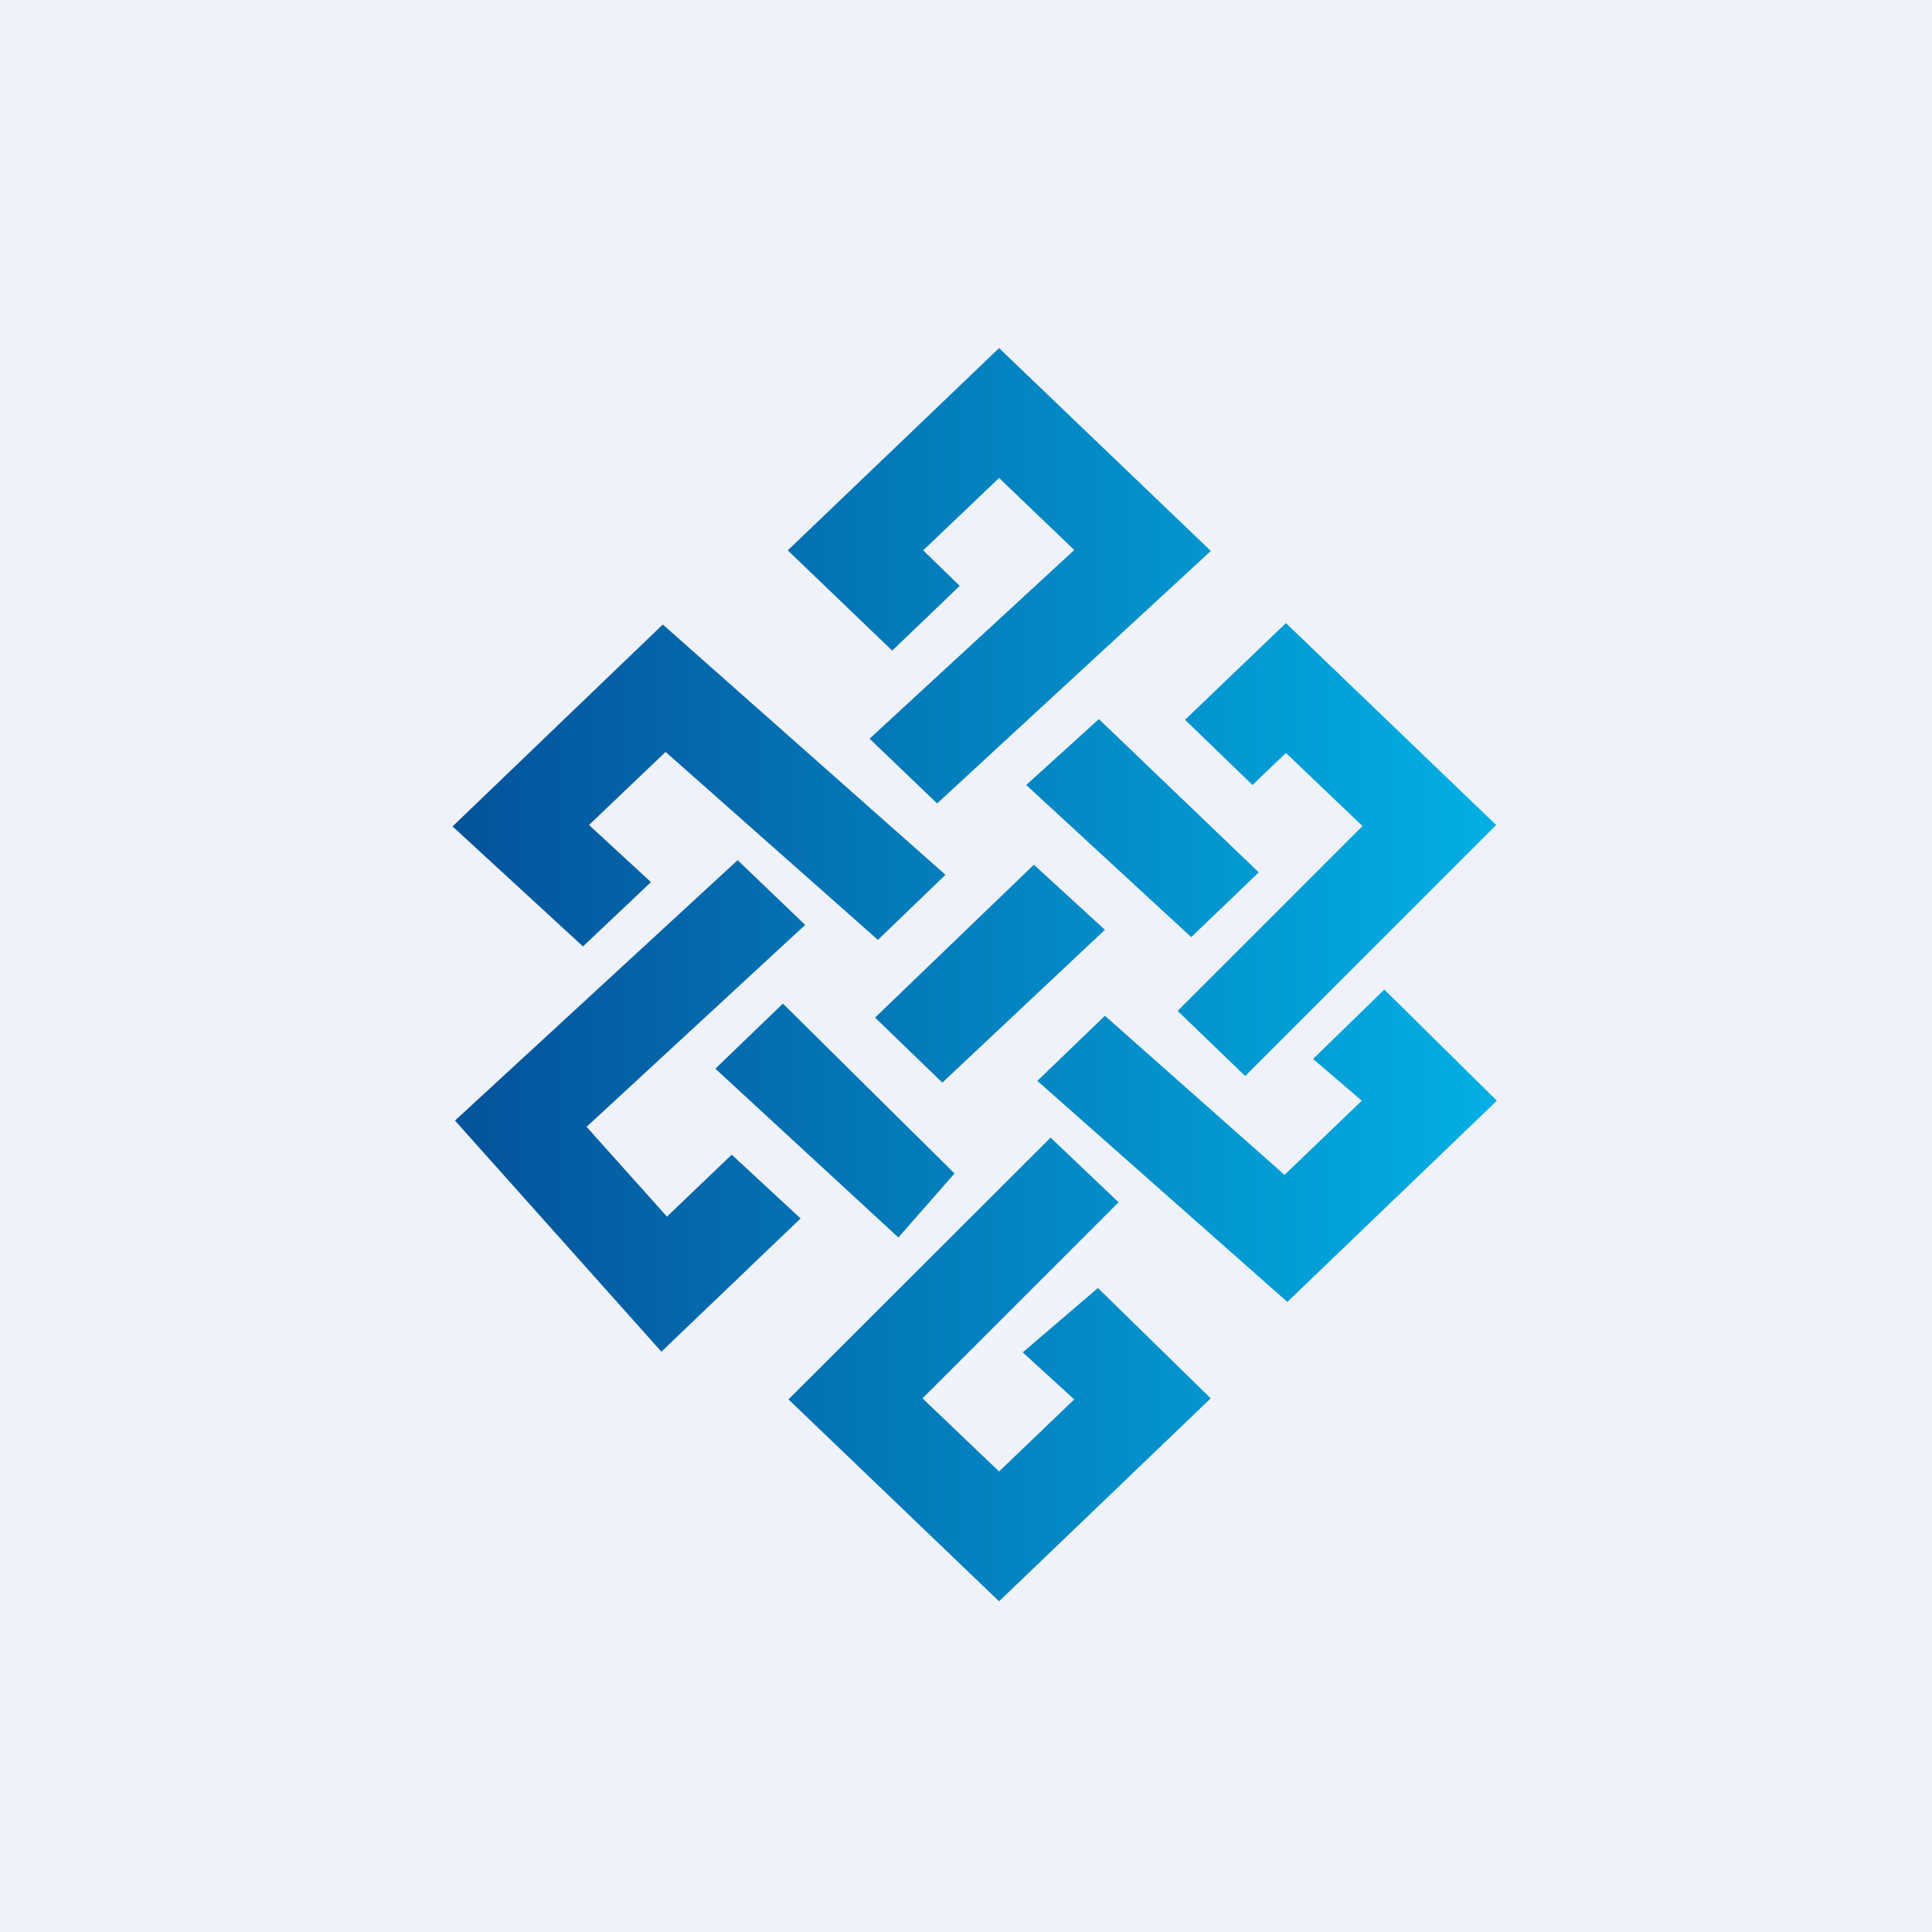
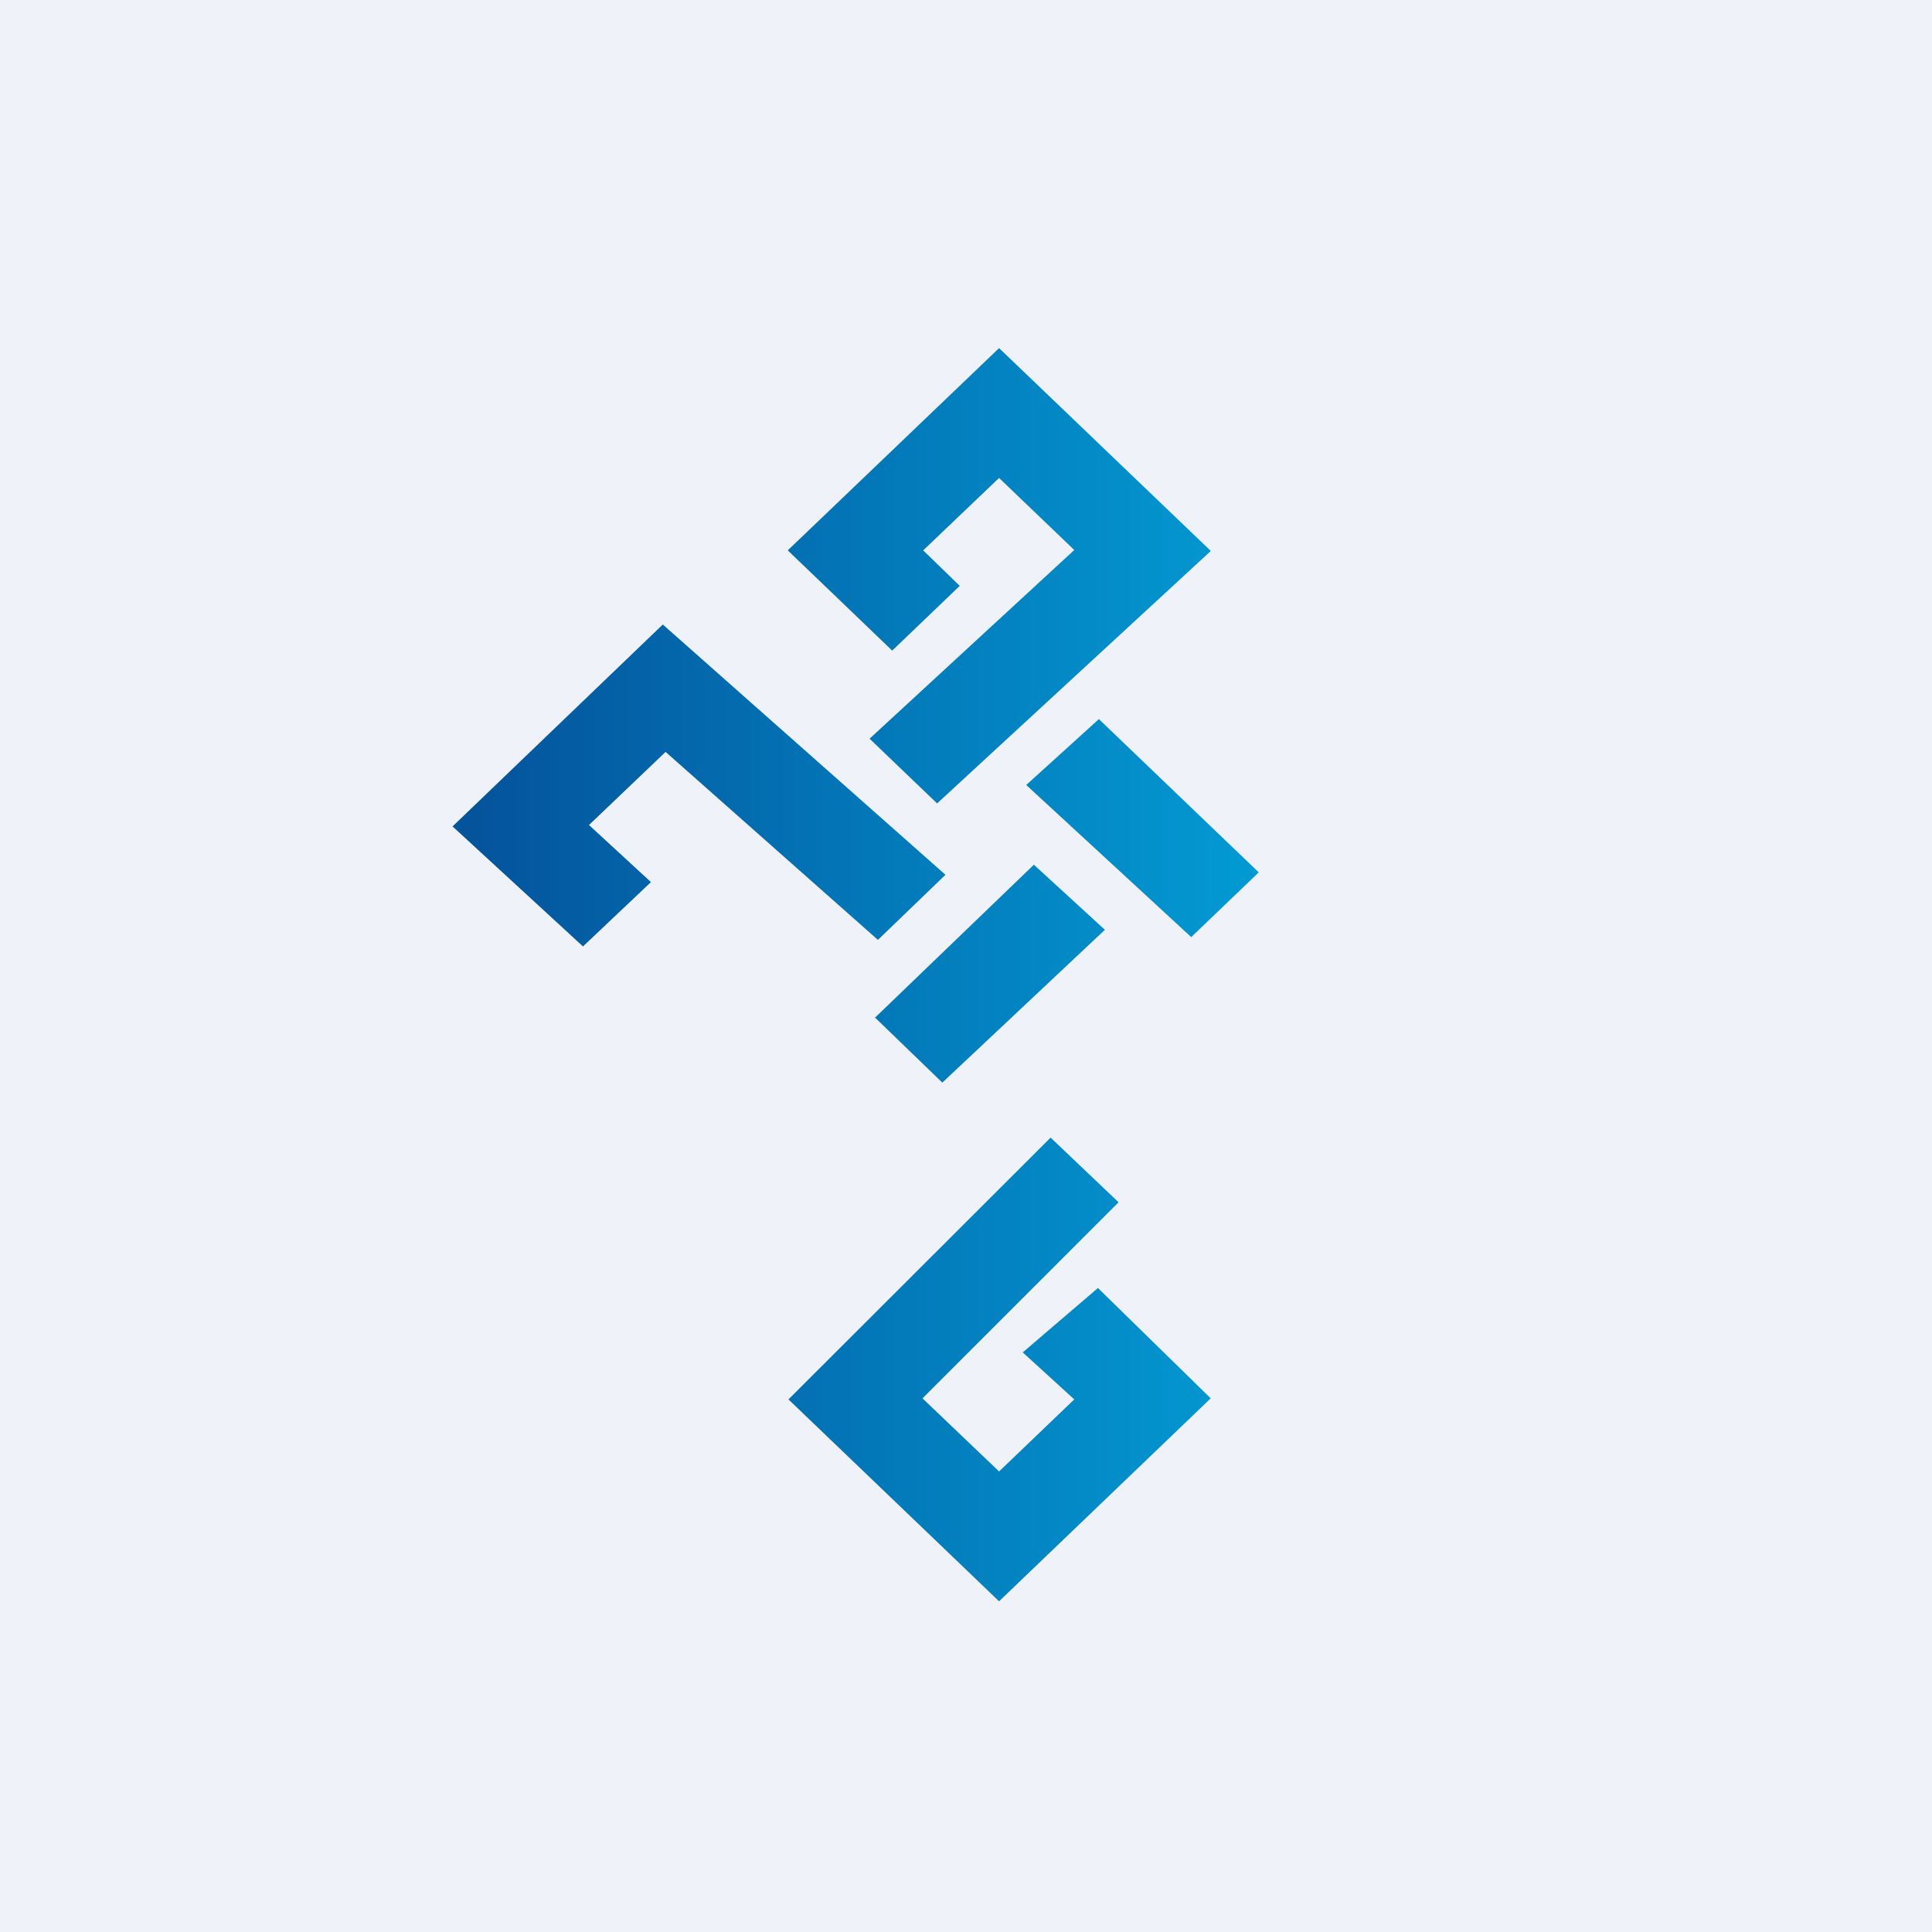
<svg xmlns="http://www.w3.org/2000/svg" viewBox="0 0 55.5 55.5">
  <path d="M 0,0 H 55.5 V 55.5 H 0 Z" fill="rgb(239, 242, 248)" />
  <path d="M 34.77,15.815 L 28.7,10 L 22.63,15.81 L 25.63,18.69 L 27.57,16.83 L 26.52,15.81 L 28.7,13.73 L 30.86,15.8 L 24.98,21.22 L 26.92,23.08 L 34.78,15.83 Z" fill="url(#a)" />
  <path d="M 31.57,20.655 L 29.48,22.55 L 34.22,26.92 L 36.16,25.06 L 31.58,20.67 Z" fill="url(#a)" />
-   <path d="M 34.03,20.665 L 35.98,22.55 L 36.94,21.63 L 39.14,23.73 L 33.83,29.04 L 35.77,30.91 L 42.98,23.7 L 36.94,17.9 L 34.04,20.68 Z" fill="url(#a)" />
-   <path d="M 39.77,28.425 L 37.72,30.42 L 39.12,31.62 L 36.9,33.75 L 31.74,29.18 L 29.8,31.05 L 36.98,37.4 L 43,31.62 L 39.78,28.44 Z" fill="url(#a)" />
  <path d="M 32.12,34.525 L 30.18,32.68 L 22.65,40.2 L 28.7,46 L 34.78,40.17 L 31.54,37 L 29.38,38.85 L 30.86,40.2 L 28.7,42.27 L 26.5,40.17 L 32.13,34.54 Z" fill="url(#a)" />
-   <path d="M 25.81,35.545 L 27.42,33.71 L 22.49,28.83 L 20.55,30.7 L 25.82,35.56 Z" fill="url(#a)" />
-   <path d="M 22.98,34.985 L 21.02,33.17 L 19.16,34.95 L 16.85,32.37 L 23.13,26.57 L 21.19,24.71 L 13.07,32.19 L 19,38.83 L 23,35 Z" fill="url(#a)" />
  <path d="M 16.75,27.185 L 18.7,25.34 L 16.92,23.7 L 19.12,21.6 L 25.22,27 L 27.16,25.13 L 19.04,17.94 L 13,23.74 L 16.76,27.2 Z" fill="url(#a)" />
  <path d="M 25.12,29.215 L 27.07,31.1 L 31.74,26.71 L 29.7,24.84 L 25.13,29.24 Z" fill="url(#a)" />
  <defs>
    <linearGradient id="a" x1="13.69" x2="42.53" y1="30.42" y2="30.42" gradientUnits="userSpaceOnUse">
      <stop stop-color="rgb(4, 84, 156)" offset="0" />
      <stop stop-color="rgb(2, 174, 227)" offset="1" />
    </linearGradient>
  </defs>
</svg>